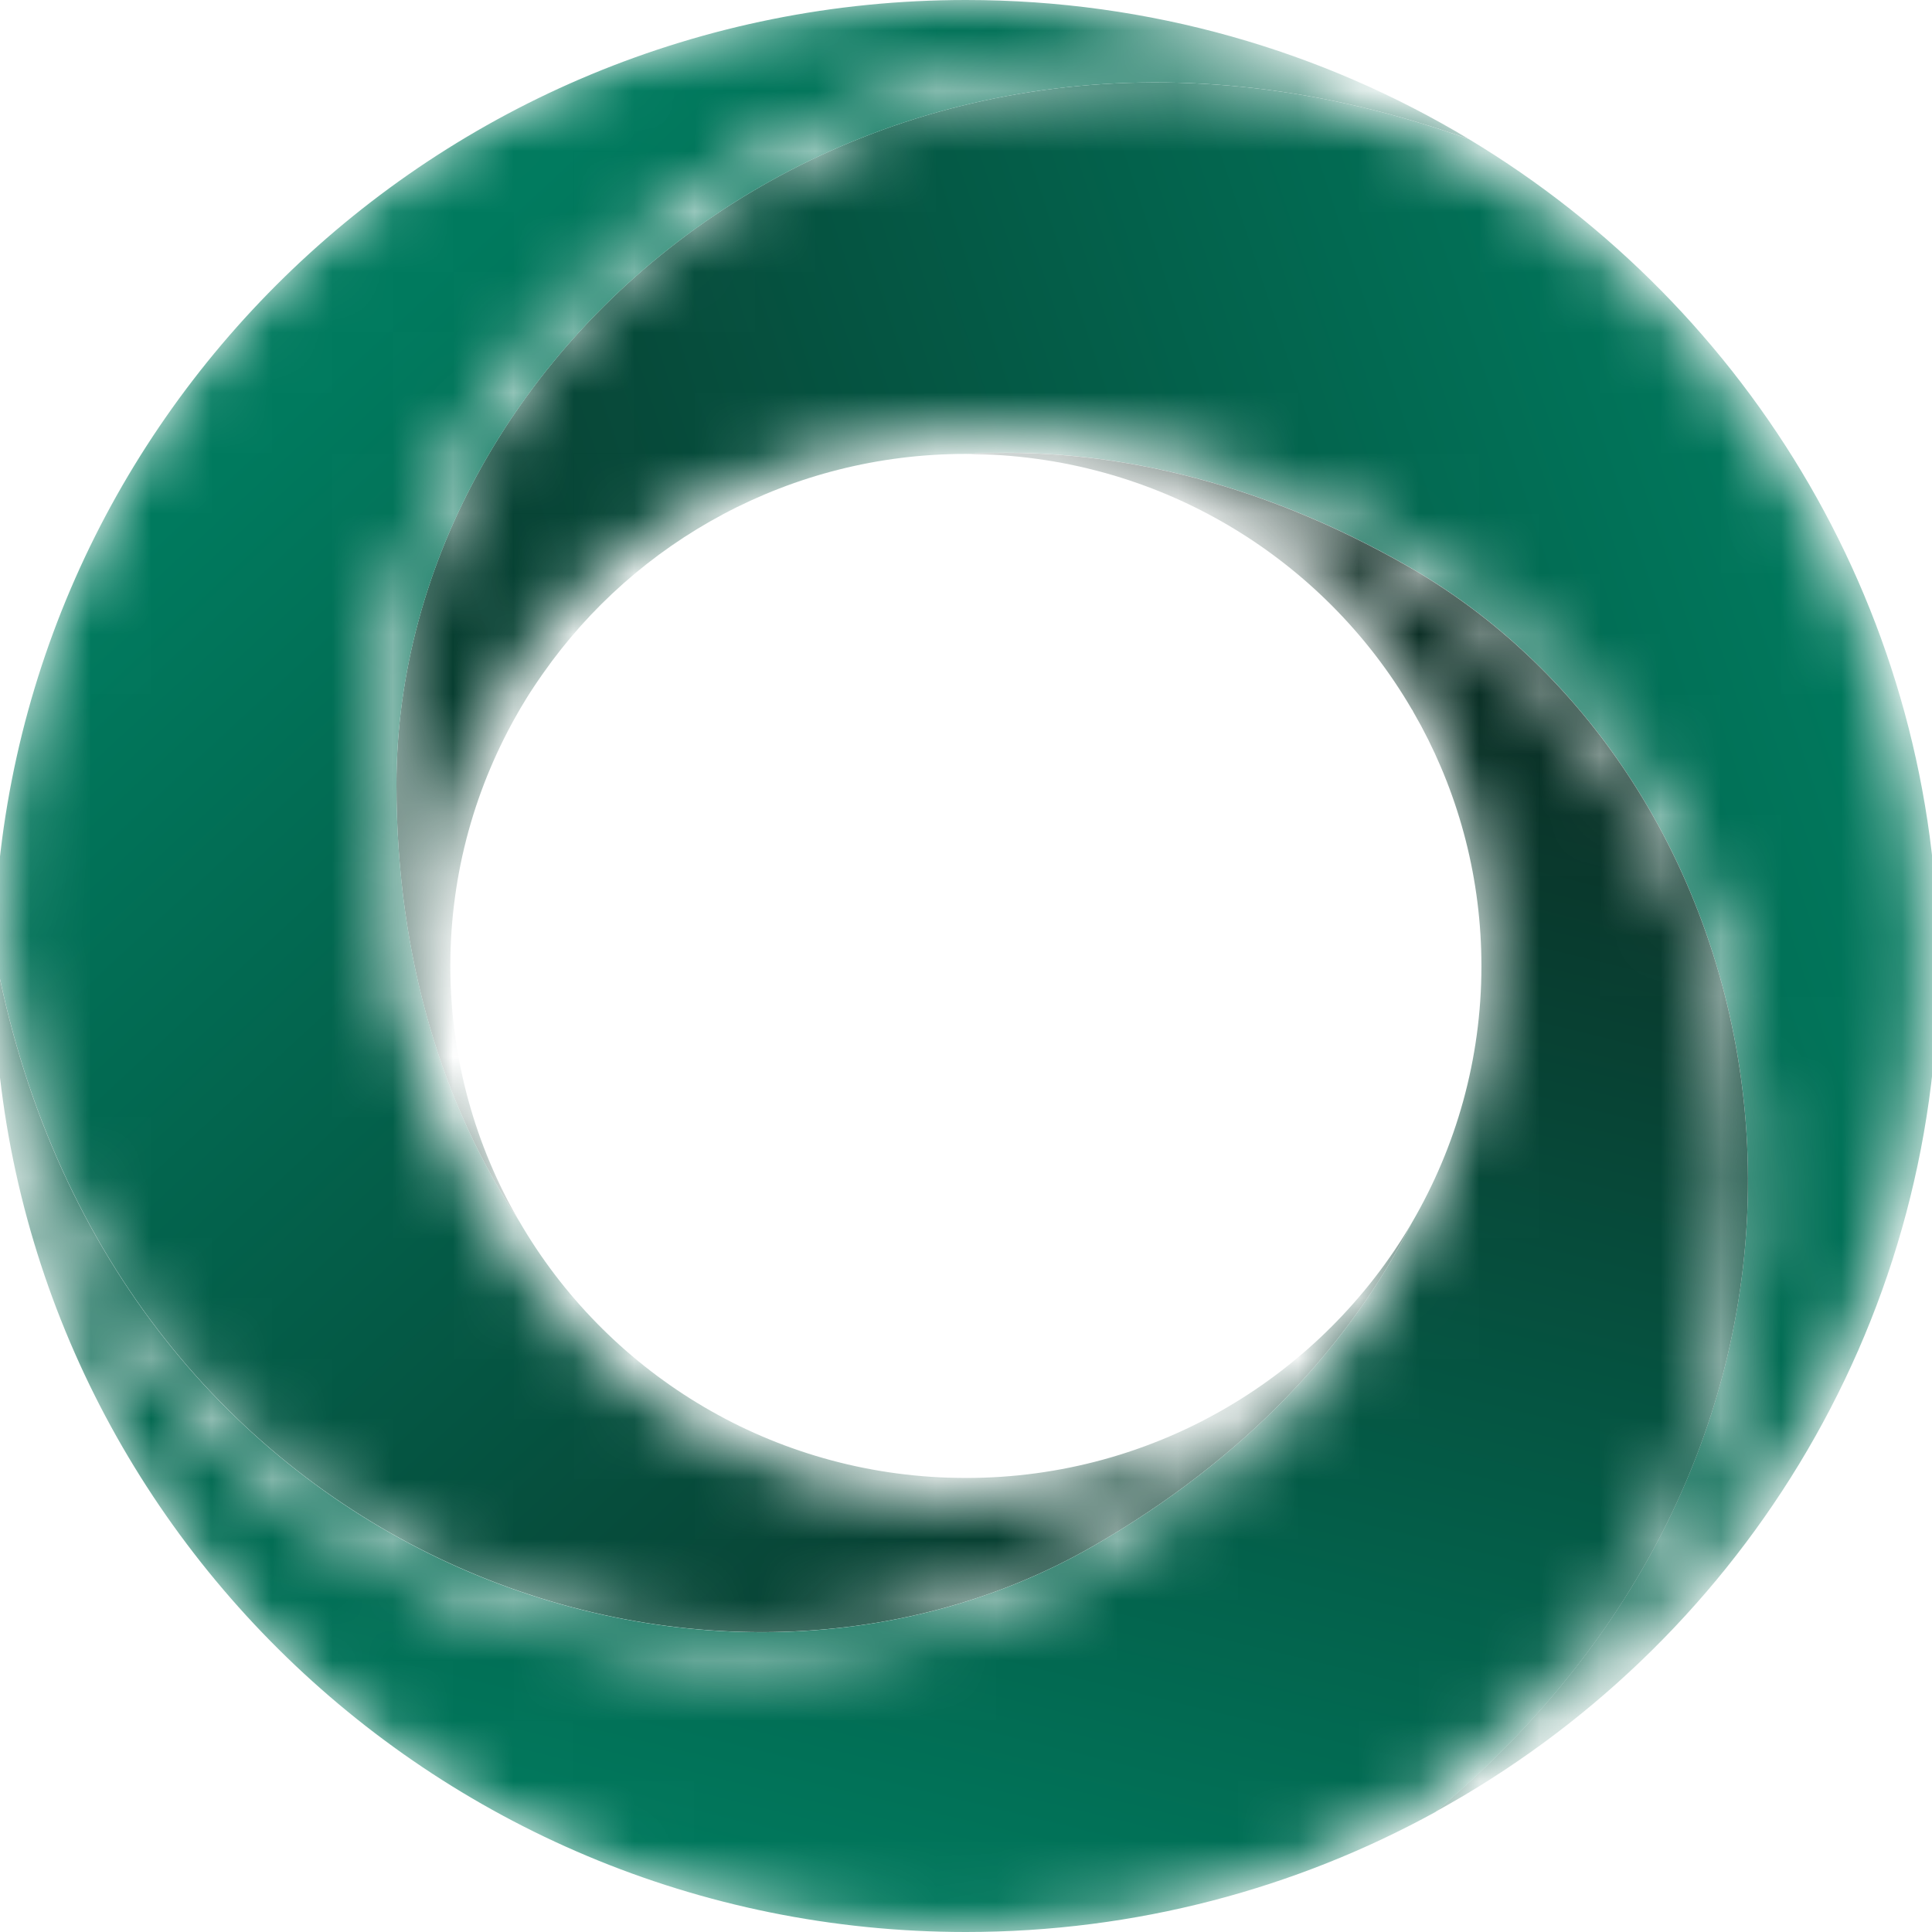
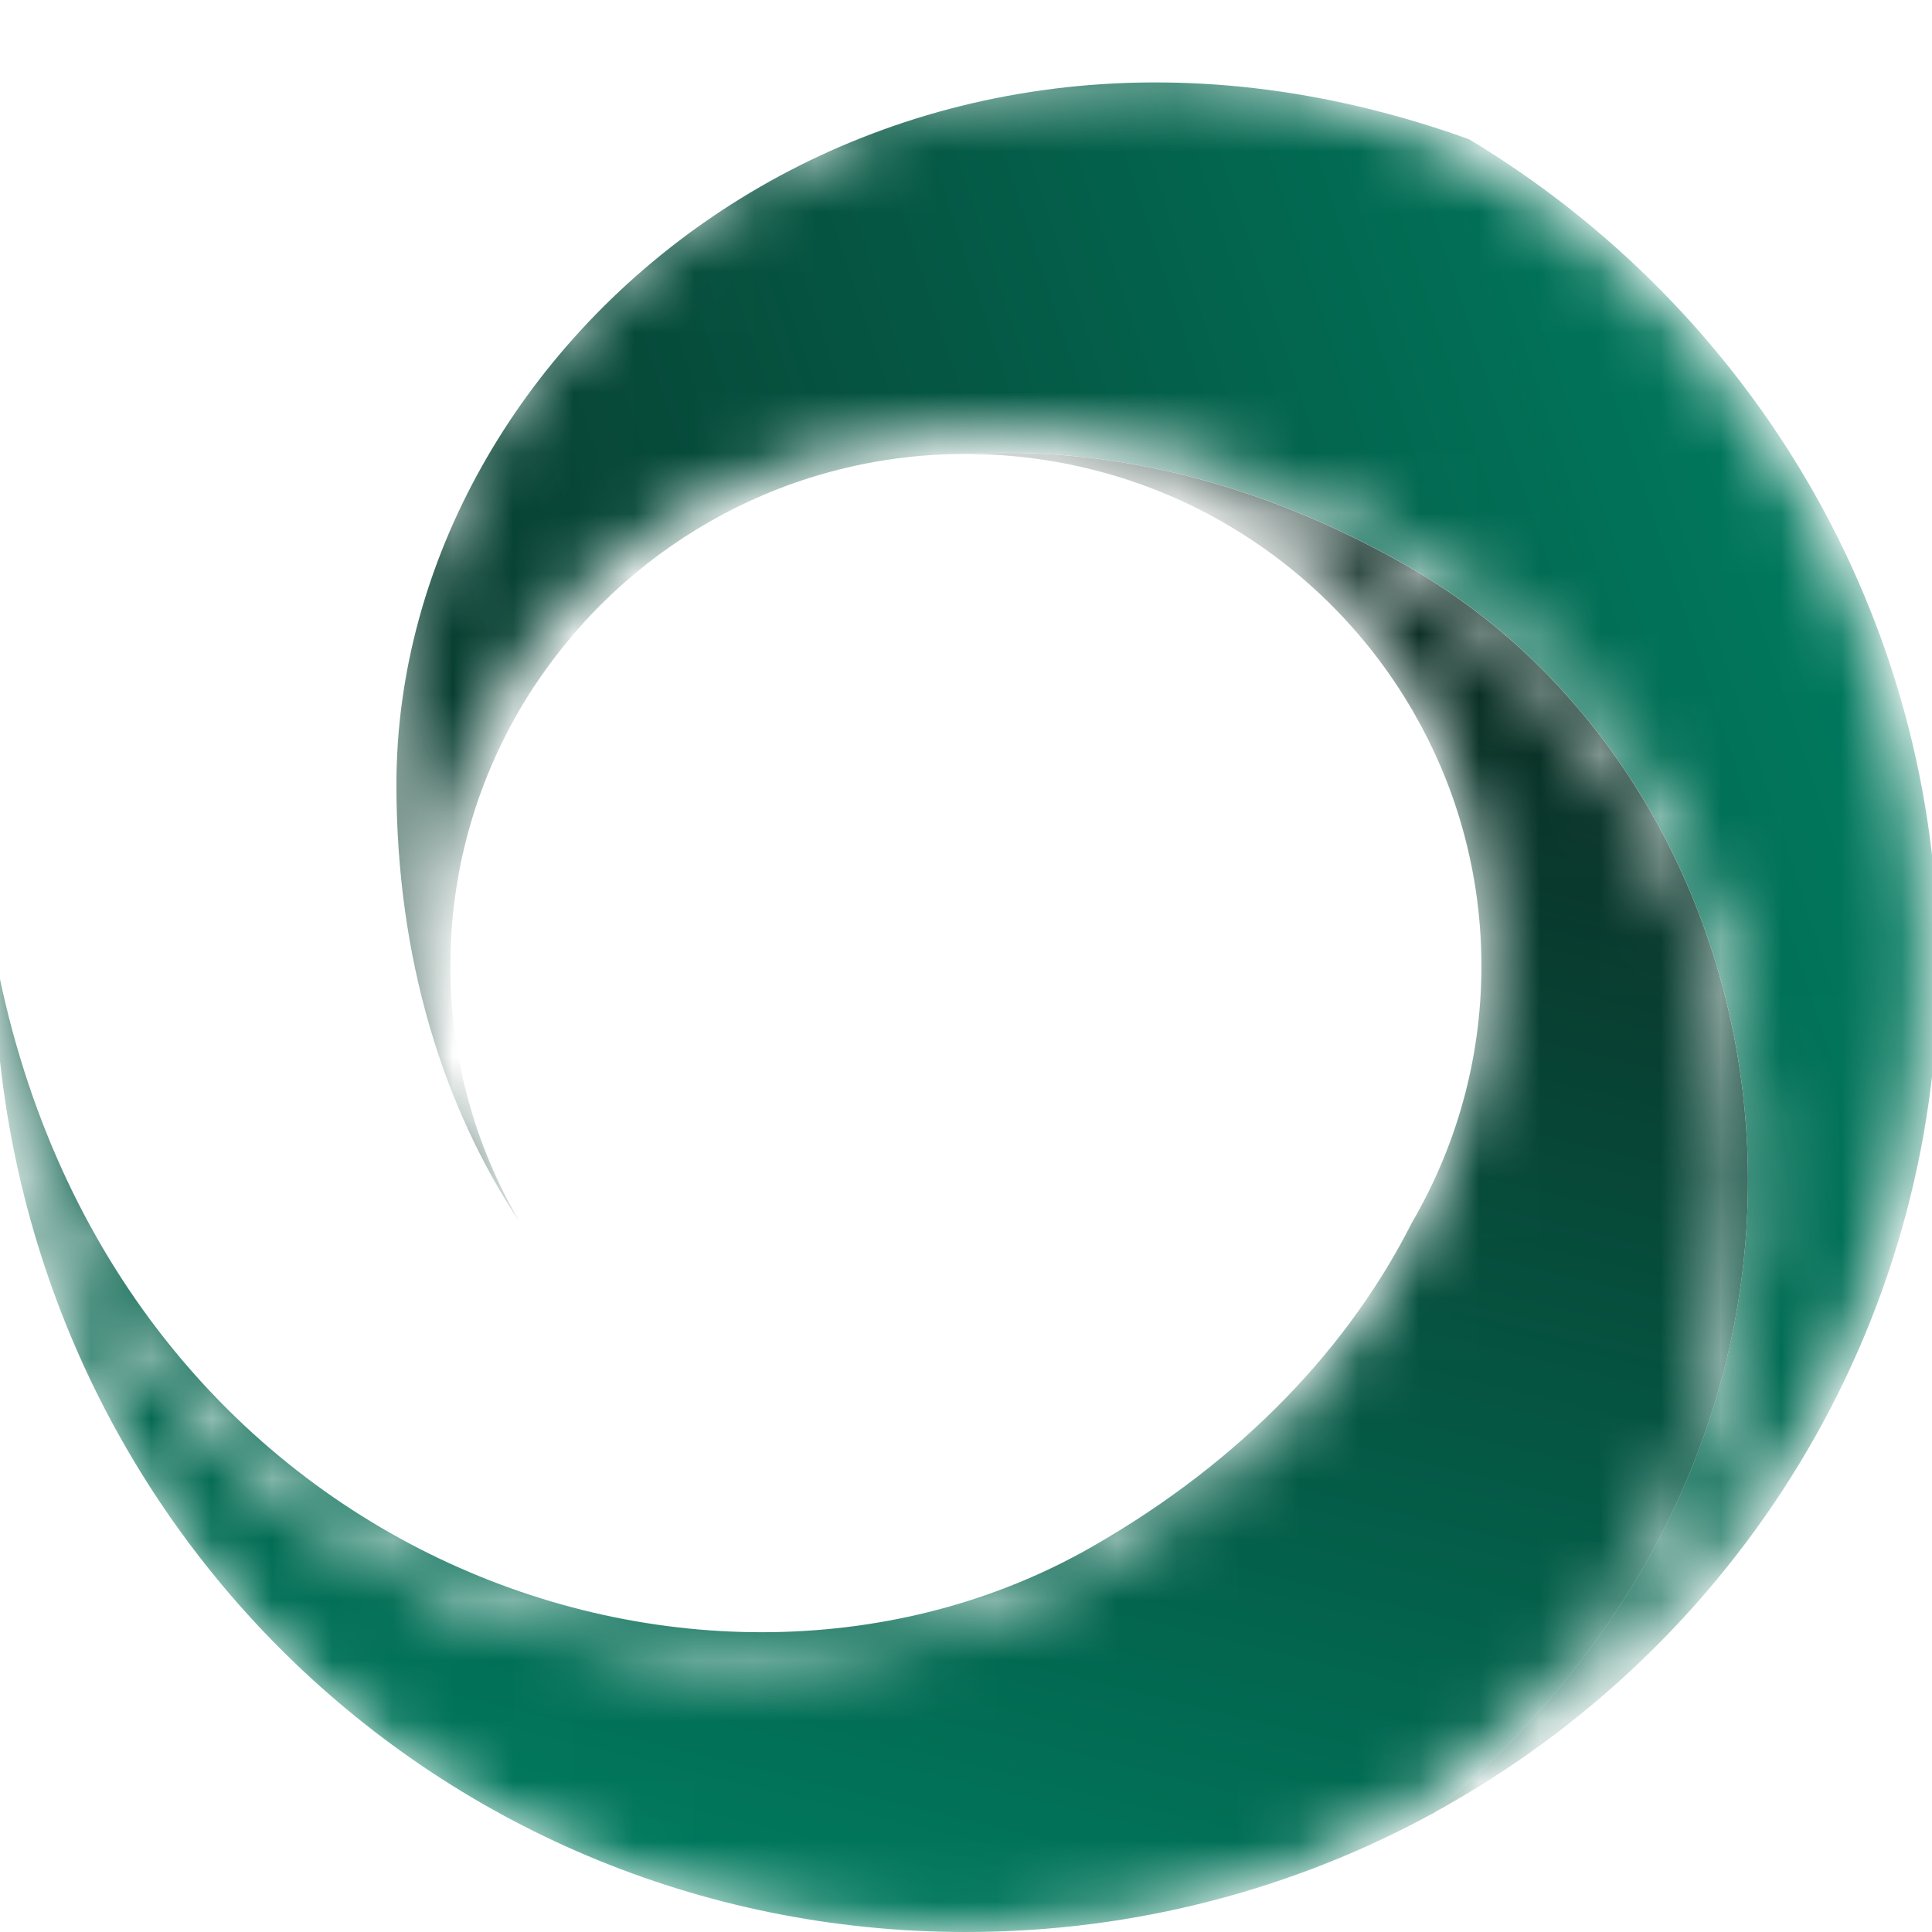
<svg xmlns="http://www.w3.org/2000/svg" width="32" height="32" viewBox="0 0 32 32" fill="none">
  <mask id="mask0_761_3066" style="mask-type:alpha" maskUnits="userSpaceOnUse" x="0" y="0" width="32" height="32">
    <path d="M19.386 7.932C19.386 7.932 24.609 10.013 24.677 15.899C24.736 20.951 19.471 27.356 12.747 27.434C4.462 27.529 0.793 20.763 0 18.04C0 18.04 0.248 21.864 3.127 25.677C5.492 28.808 9.929 32.069 16.054 31.999C24.087 31.906 28.817 26.394 28.735 19.306C28.67 13.537 24.74 9.124 19.386 7.932Z" fill="black" />
    <path d="M7.127 16.987C7.127 16.987 6.318 11.423 11.381 8.422C15.726 5.846 23.906 7.201 27.336 12.986C31.561 20.113 27.536 26.674 25.574 28.722C25.574 28.722 28.762 26.595 30.623 22.196C32.153 18.582 32.759 13.108 29.635 7.839C25.538 0.929 18.399 -0.412 12.301 3.203C7.34 6.144 5.481 11.754 7.127 16.987Z" fill="black" />
    <path d="M21.098 23.076C21.098 23.076 16.684 26.558 11.553 23.675C7.149 21.2 4.233 13.438 7.528 7.576C11.589 0.353 19.284 0.559 22.038 1.234C22.038 1.234 18.602 -0.464 13.861 0.124C9.967 0.606 4.924 2.818 1.923 8.159C-2.013 15.161 0.395 22.014 6.574 25.488C11.602 28.312 17.389 27.117 21.098 23.076Z" fill="black" />
  </mask>
  <g mask="url(#mask0_761_3066)">
    <path d="M24.333 2.307C14.63 -1.188 6.566 5.641 6.566 12.994C6.566 15.888 7.346 18.341 8.6 20.229C7.875 18.984 7.459 17.539 7.459 16C7.459 14.454 7.878 13.007 8.605 11.758C8.61 11.75 8.616 11.739 8.621 11.73C8.691 11.612 8.762 11.496 8.838 11.383C8.838 11.38 8.841 11.378 8.843 11.375C8.89 11.303 8.941 11.231 8.991 11.159C10.531 8.96 13.095 7.518 15.998 7.518H16.017C18.29 7.386 20.815 7.943 23.334 9.387C29.741 13.061 31.665 23.408 23.773 30.01C28.739 27.287 32.105 22.033 32.105 15.999C32.106 10.193 28.993 5.11 24.333 2.307Z" fill="url(#paint0_linear_761_3066)" />
-     <path d="M15.998 24.48C15.898 24.48 15.8 24.477 15.704 24.475C12.662 24.372 10.027 22.689 8.601 20.229C7.347 18.341 6.567 15.888 6.567 12.994C6.567 5.643 14.63 -1.188 24.334 2.307C21.901 0.843 19.05 0 15.999 0C7.202 0 0.058 7.007 -0.1 15.706C1.72 25.778 11.693 29.286 18.094 25.615C20.617 24.17 22.365 22.271 23.386 20.251C21.906 22.778 19.153 24.48 15.998 24.48Z" fill="url(#paint1_linear_761_3066)" />
-     <path d="M23.334 9.389C20.815 7.944 18.29 7.387 16.017 7.52C19.17 7.529 21.92 9.232 23.39 11.759H23.393C23.398 11.771 23.404 11.781 23.409 11.792C23.454 11.87 23.495 11.947 23.54 12.026C24.175 13.211 24.537 14.565 24.537 16.002C24.537 17.55 24.115 19 23.385 20.252C22.364 22.272 20.616 24.171 18.093 25.616C11.692 29.288 1.719 25.779 -0.101 15.707C-0.101 15.806 -0.106 15.903 -0.106 16.002C-0.106 24.835 7.103 32 15.999 32C18.818 32 21.468 31.278 23.774 30.013C31.665 23.41 29.741 13.063 23.334 9.389Z" fill="url(#paint2_linear_761_3066)" />
+     <path d="M23.334 9.389C20.815 7.944 18.29 7.387 16.017 7.52C19.17 7.529 21.92 9.232 23.39 11.759H23.393C23.398 11.771 23.404 11.781 23.409 11.792C23.454 11.87 23.495 11.947 23.54 12.026C24.175 13.211 24.537 14.565 24.537 16.002C24.537 17.55 24.115 19 23.385 20.252C22.364 22.272 20.616 24.171 18.093 25.616C11.692 29.288 1.719 25.779 -0.101 15.707C-0.106 24.835 7.103 32 15.999 32C18.818 32 21.468 31.278 23.774 30.013C31.665 23.41 29.741 13.063 23.334 9.389Z" fill="url(#paint2_linear_761_3066)" />
  </g>
  <defs>
    <linearGradient id="paint0_linear_761_3066" x1="31.643" y1="12.389" x2="2.118" y2="22.112" gradientUnits="userSpaceOnUse">
      <stop stop-color="#007A5E" />
      <stop offset="1" stop-color="#0B2820" />
    </linearGradient>
    <linearGradient id="paint1_linear_761_3066" x1="6.676" y1="5.012" x2="27.767" y2="27.719" gradientUnits="userSpaceOnUse">
      <stop stop-color="#007A5E" />
      <stop offset="1" stop-color="#0B2820" />
    </linearGradient>
    <linearGradient id="paint2_linear_761_3066" x1="11.222" y1="31.312" x2="17.11" y2="7.257" gradientUnits="userSpaceOnUse">
      <stop stop-color="#007A5E" />
      <stop offset="1" stop-color="#0B2820" />
    </linearGradient>
  </defs>
</svg>